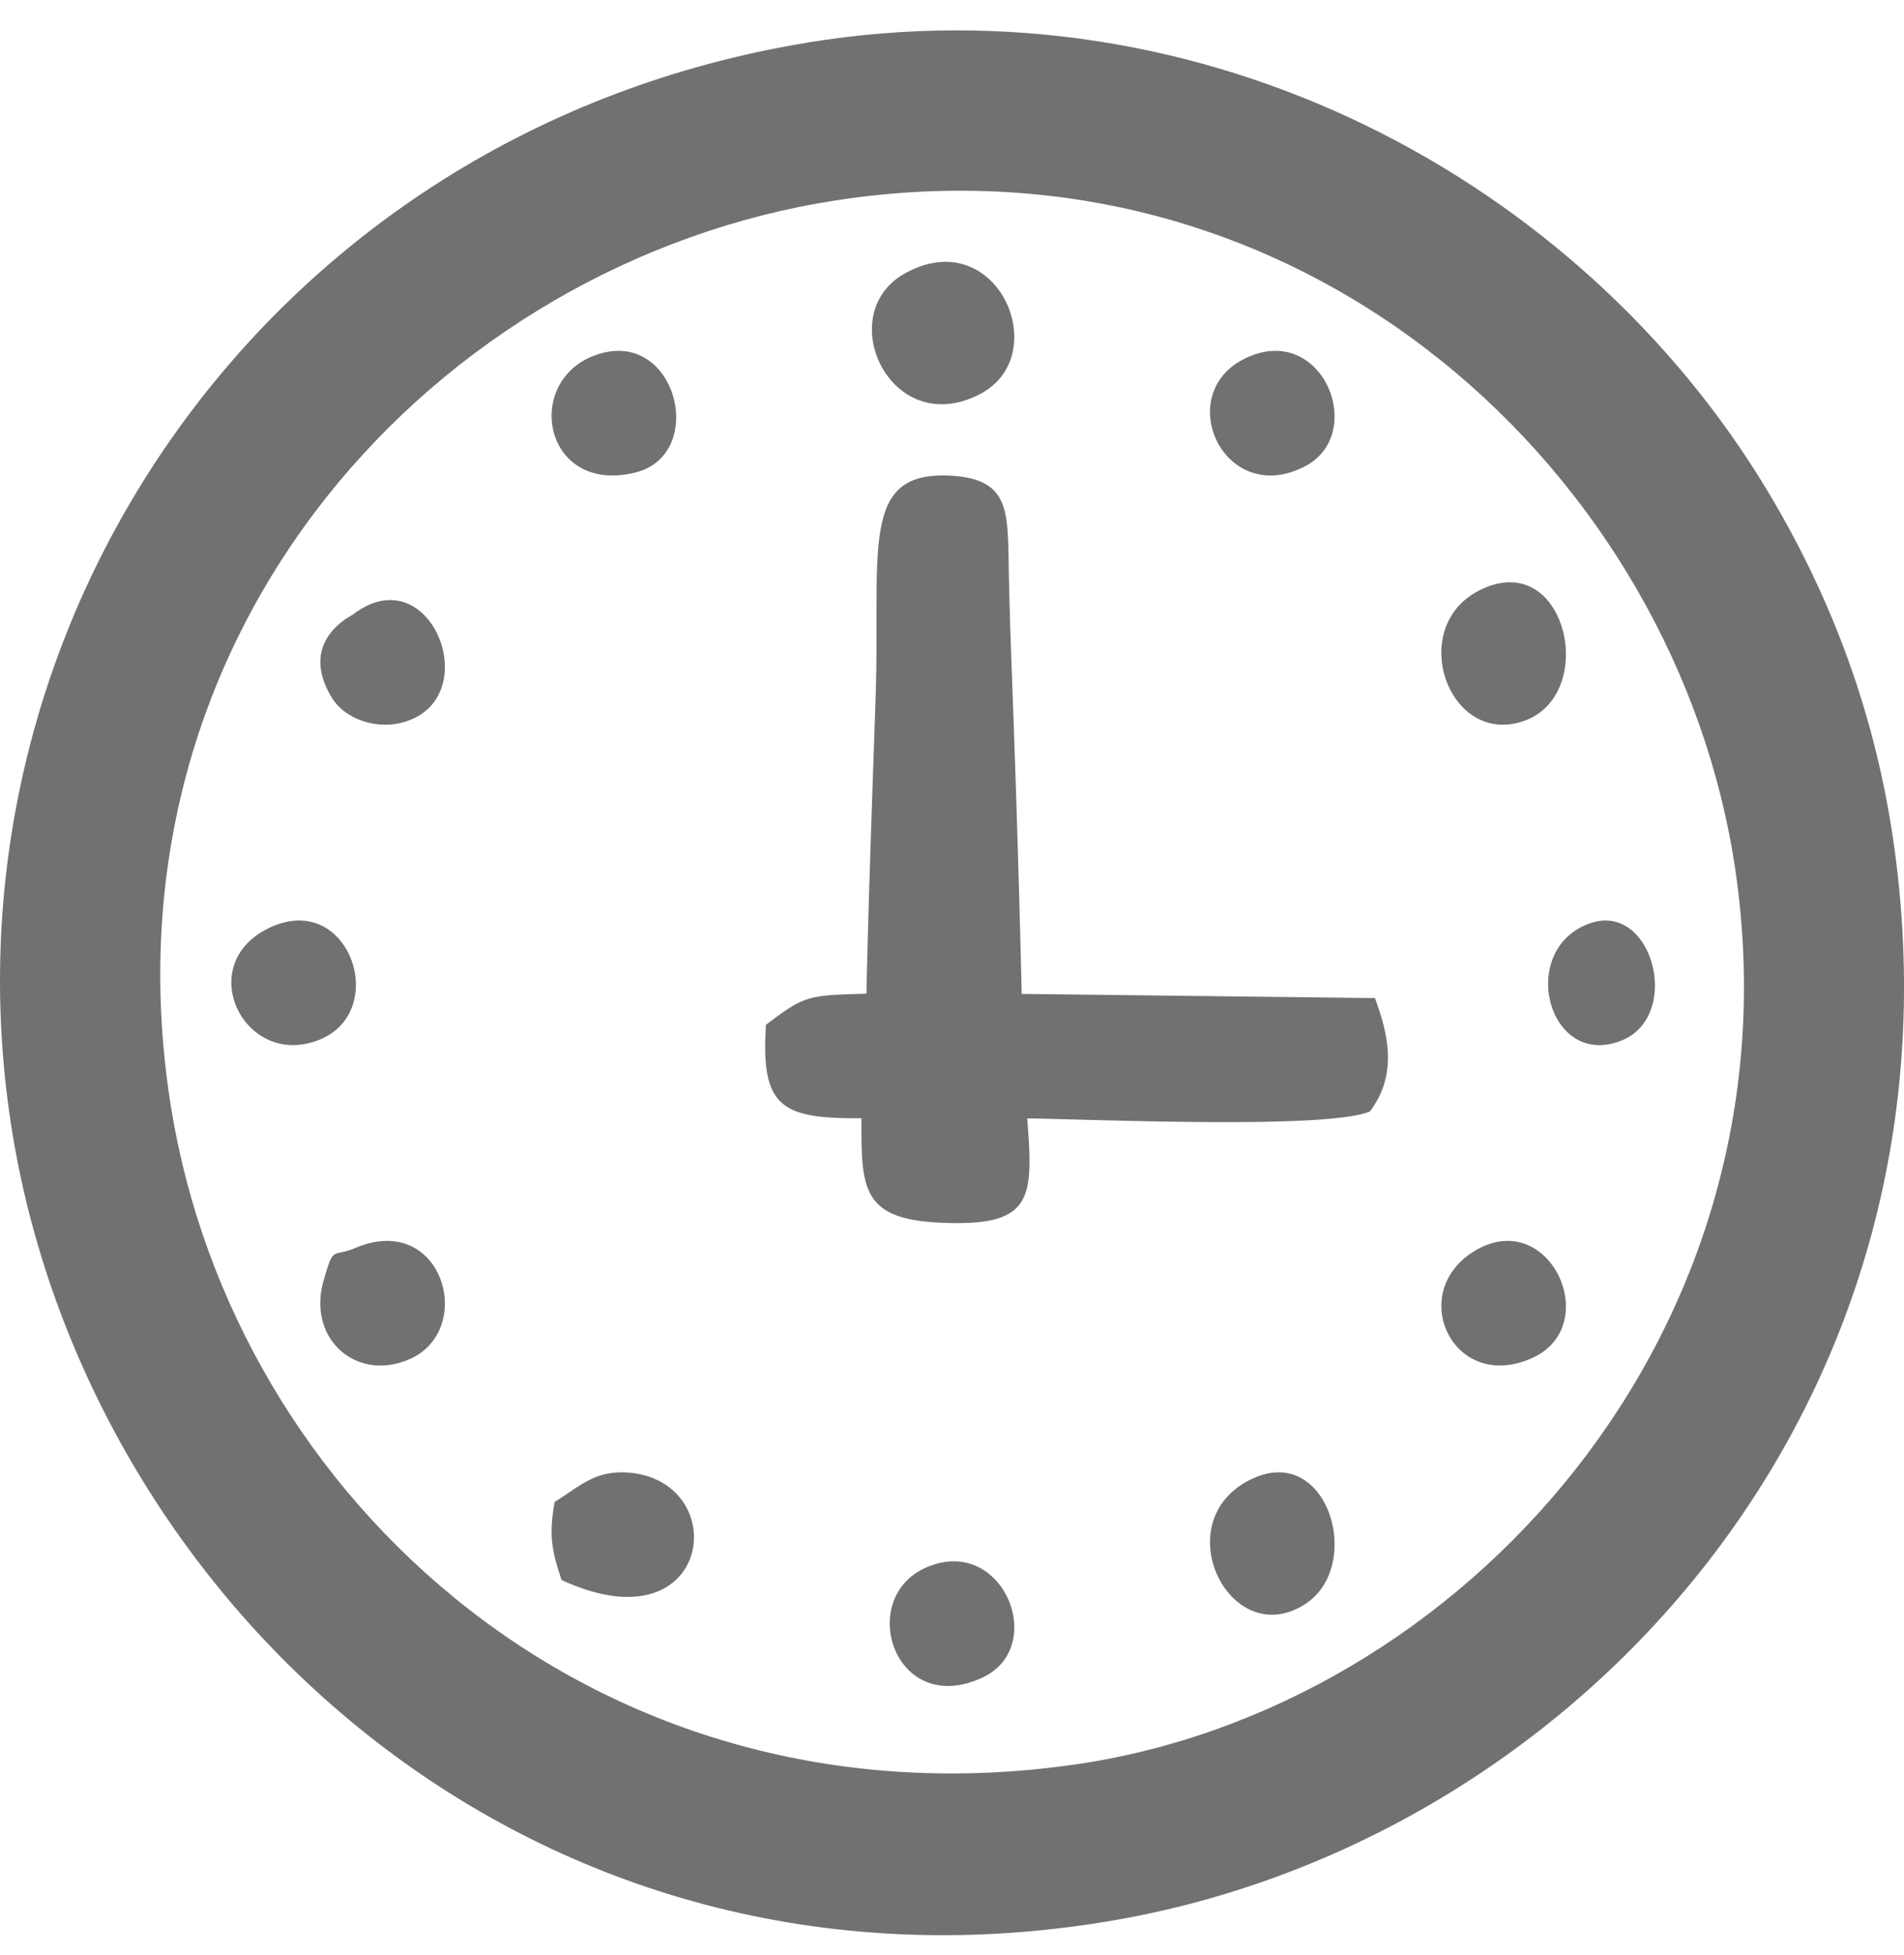
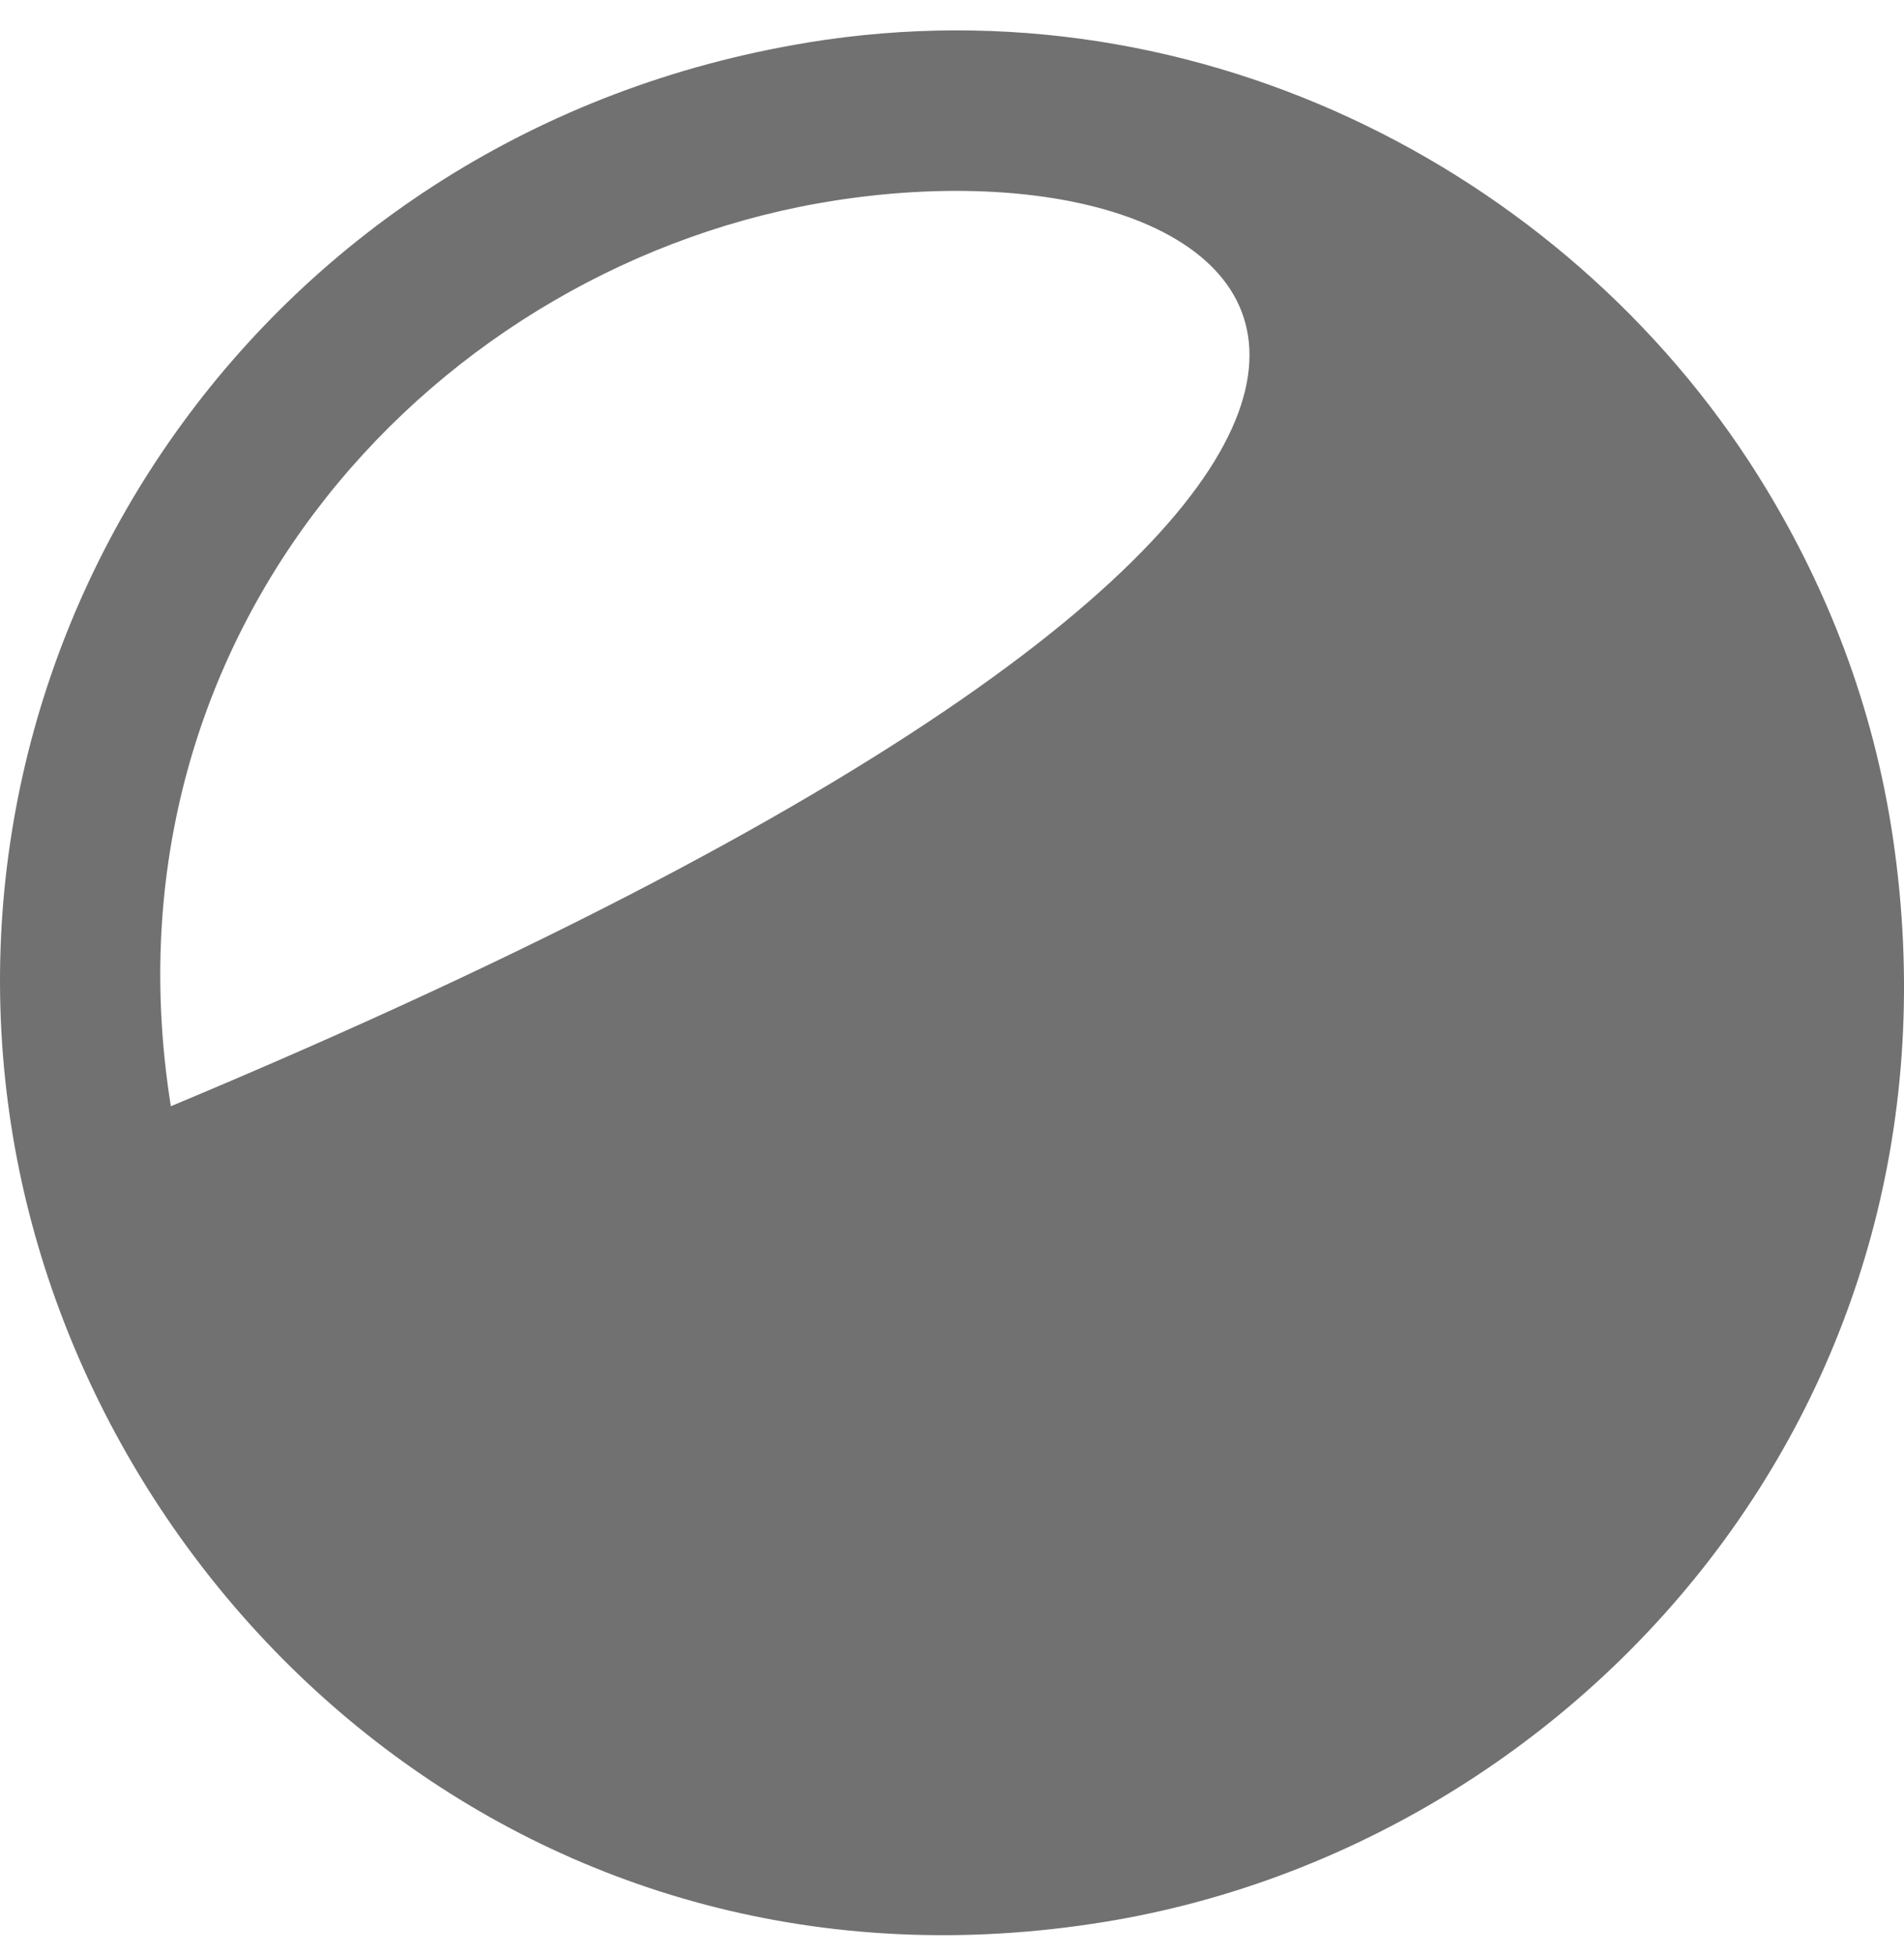
<svg xmlns="http://www.w3.org/2000/svg" width="38" height="39" fill="none" viewBox="0 0 38 39">
-   <path fill="#717171" fill-rule="evenodd" d="M16.11.851C5.33 2.62-1.44 12.55.261 22.688c1.579 9.374 10.418 17.521 21.814 15.65 9.385-1.54 17.374-10.344 15.703-21.629-.395-2.659-1.32-4.959-2.523-6.95C31.525 3.584 24.04-.45 16.11.85Zm.577 3.146C8.757 5.217 1.894 12.577 3.41 22.07c1.261 7.87 8.546 14.477 18.008 13.138 7.768-1.1 14.572-8.672 13.214-17.865C33.475 9.508 26.1 2.55 16.687 3.997Z" clip-rule="evenodd" />
-   <path fill="#717171" fill-rule="evenodd" d="M17.292 19.825c-1.168.032-1.232.032-2.005.621-.107 1.647.308 1.875 1.906 1.863-.004 1.388-.003 2.009 1.556 2.083 1.867.09 1.879-.46 1.752-2.079 1.315.016 5.941.224 6.838-.137.576-.759.35-1.588.102-2.264l-7.05-.083a446.573 446.573 0 0 0-.17-5.675c-.035-.979-.075-1.942-.09-2.92-.02-1.074-.005-1.695-1.197-1.746-1.788-.074-1.358 1.502-1.46 4.48-.067 1.958-.139 3.904-.182 5.857Zm.76-14.365c-1.448.815-.272 3.341 1.517 2.397 1.482-.787.315-3.43-1.517-2.397ZM5.41 18.495c-1.588.717-.542 2.85.96 2.25 1.414-.562.612-2.96-.96-2.25Zm1.686 6.401c-.47.201-.429-.076-.64.66-.326 1.153.655 2.025 1.72 1.559 1.335-.588.654-2.95-1.08-2.219ZM24.91 7.123c-1.55.68-.508 3.016 1.122 2.187 1.258-.635.386-2.852-1.122-2.187Zm-17.87 5.14c-.033.026-1.115.533-.407 1.672.285.455 1.056.703 1.683.368 1.271-.684.192-3.172-1.276-2.04Zm22.666-.563c-1.71.63-.853 3.231.709 2.683 1.455-.51.883-3.275-.709-2.684ZM18.464 31.282c-1.378.63-.603 2.995 1.14 2.188 1.333-.615.4-2.888-1.14-2.188Zm-7.393-1.321c-.127.689-.048 1.002.136 1.56 2.973 1.377 3.424-1.88 1.423-2.133-.753-.092-1.073.286-1.559.573Zm18.383-5.018c-1.406.823-.464 2.856 1.114 2.155 1.449-.638.368-3.018-1.114-2.155Zm-4.446 4.552c-1.78.815-.473 3.48 1.036 2.51 1.18-.755.47-3.2-1.036-2.51ZM11.82 7.11c-1.378.566-.94 2.762.859 2.317 1.482-.367.796-2.993-.86-2.316Zm19.915 11.31c-1.47.513-.844 2.937.637 2.335 1.202-.491.613-2.771-.637-2.335Z" clip-rule="evenodd" />
+   <path fill="#717171" fill-rule="evenodd" d="M16.11.851C5.33 2.62-1.44 12.55.261 22.688c1.579 9.374 10.418 17.521 21.814 15.65 9.385-1.54 17.374-10.344 15.703-21.629-.395-2.659-1.32-4.959-2.523-6.95C31.525 3.584 24.04-.45 16.11.85Zm.577 3.146C8.757 5.217 1.894 12.577 3.41 22.07C33.475 9.508 26.1 2.55 16.687 3.997Z" clip-rule="evenodd" />
</svg>